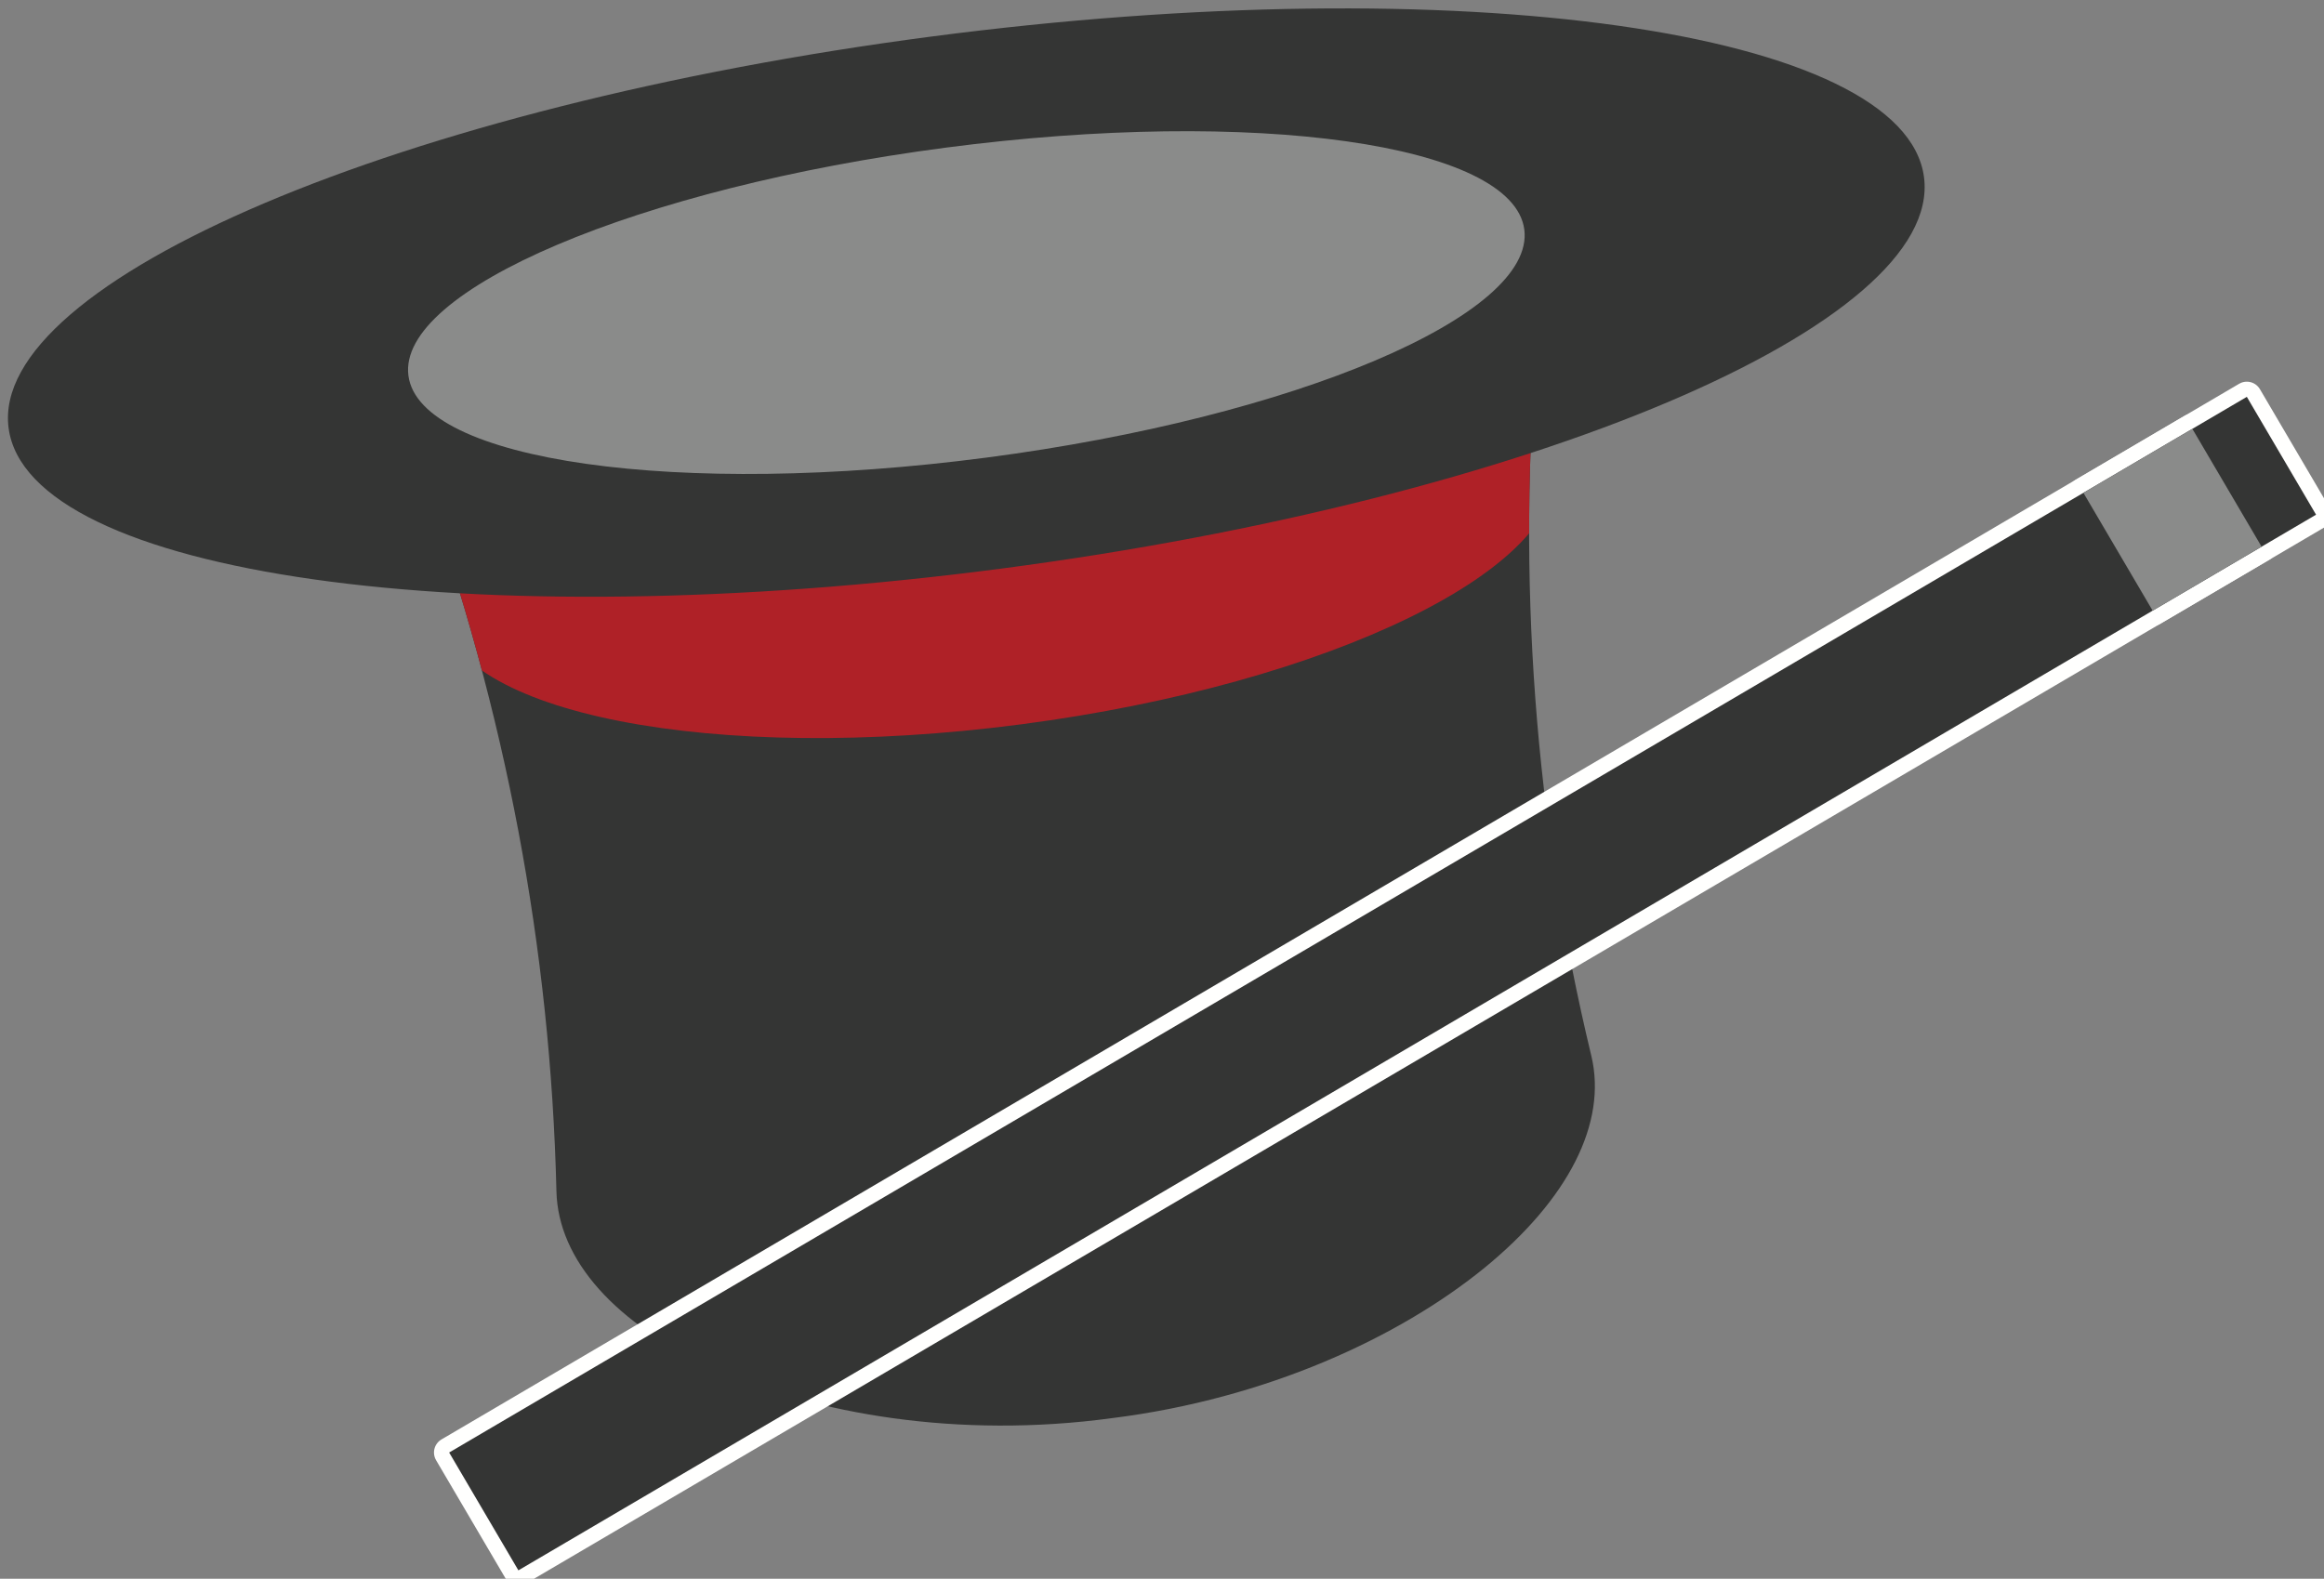
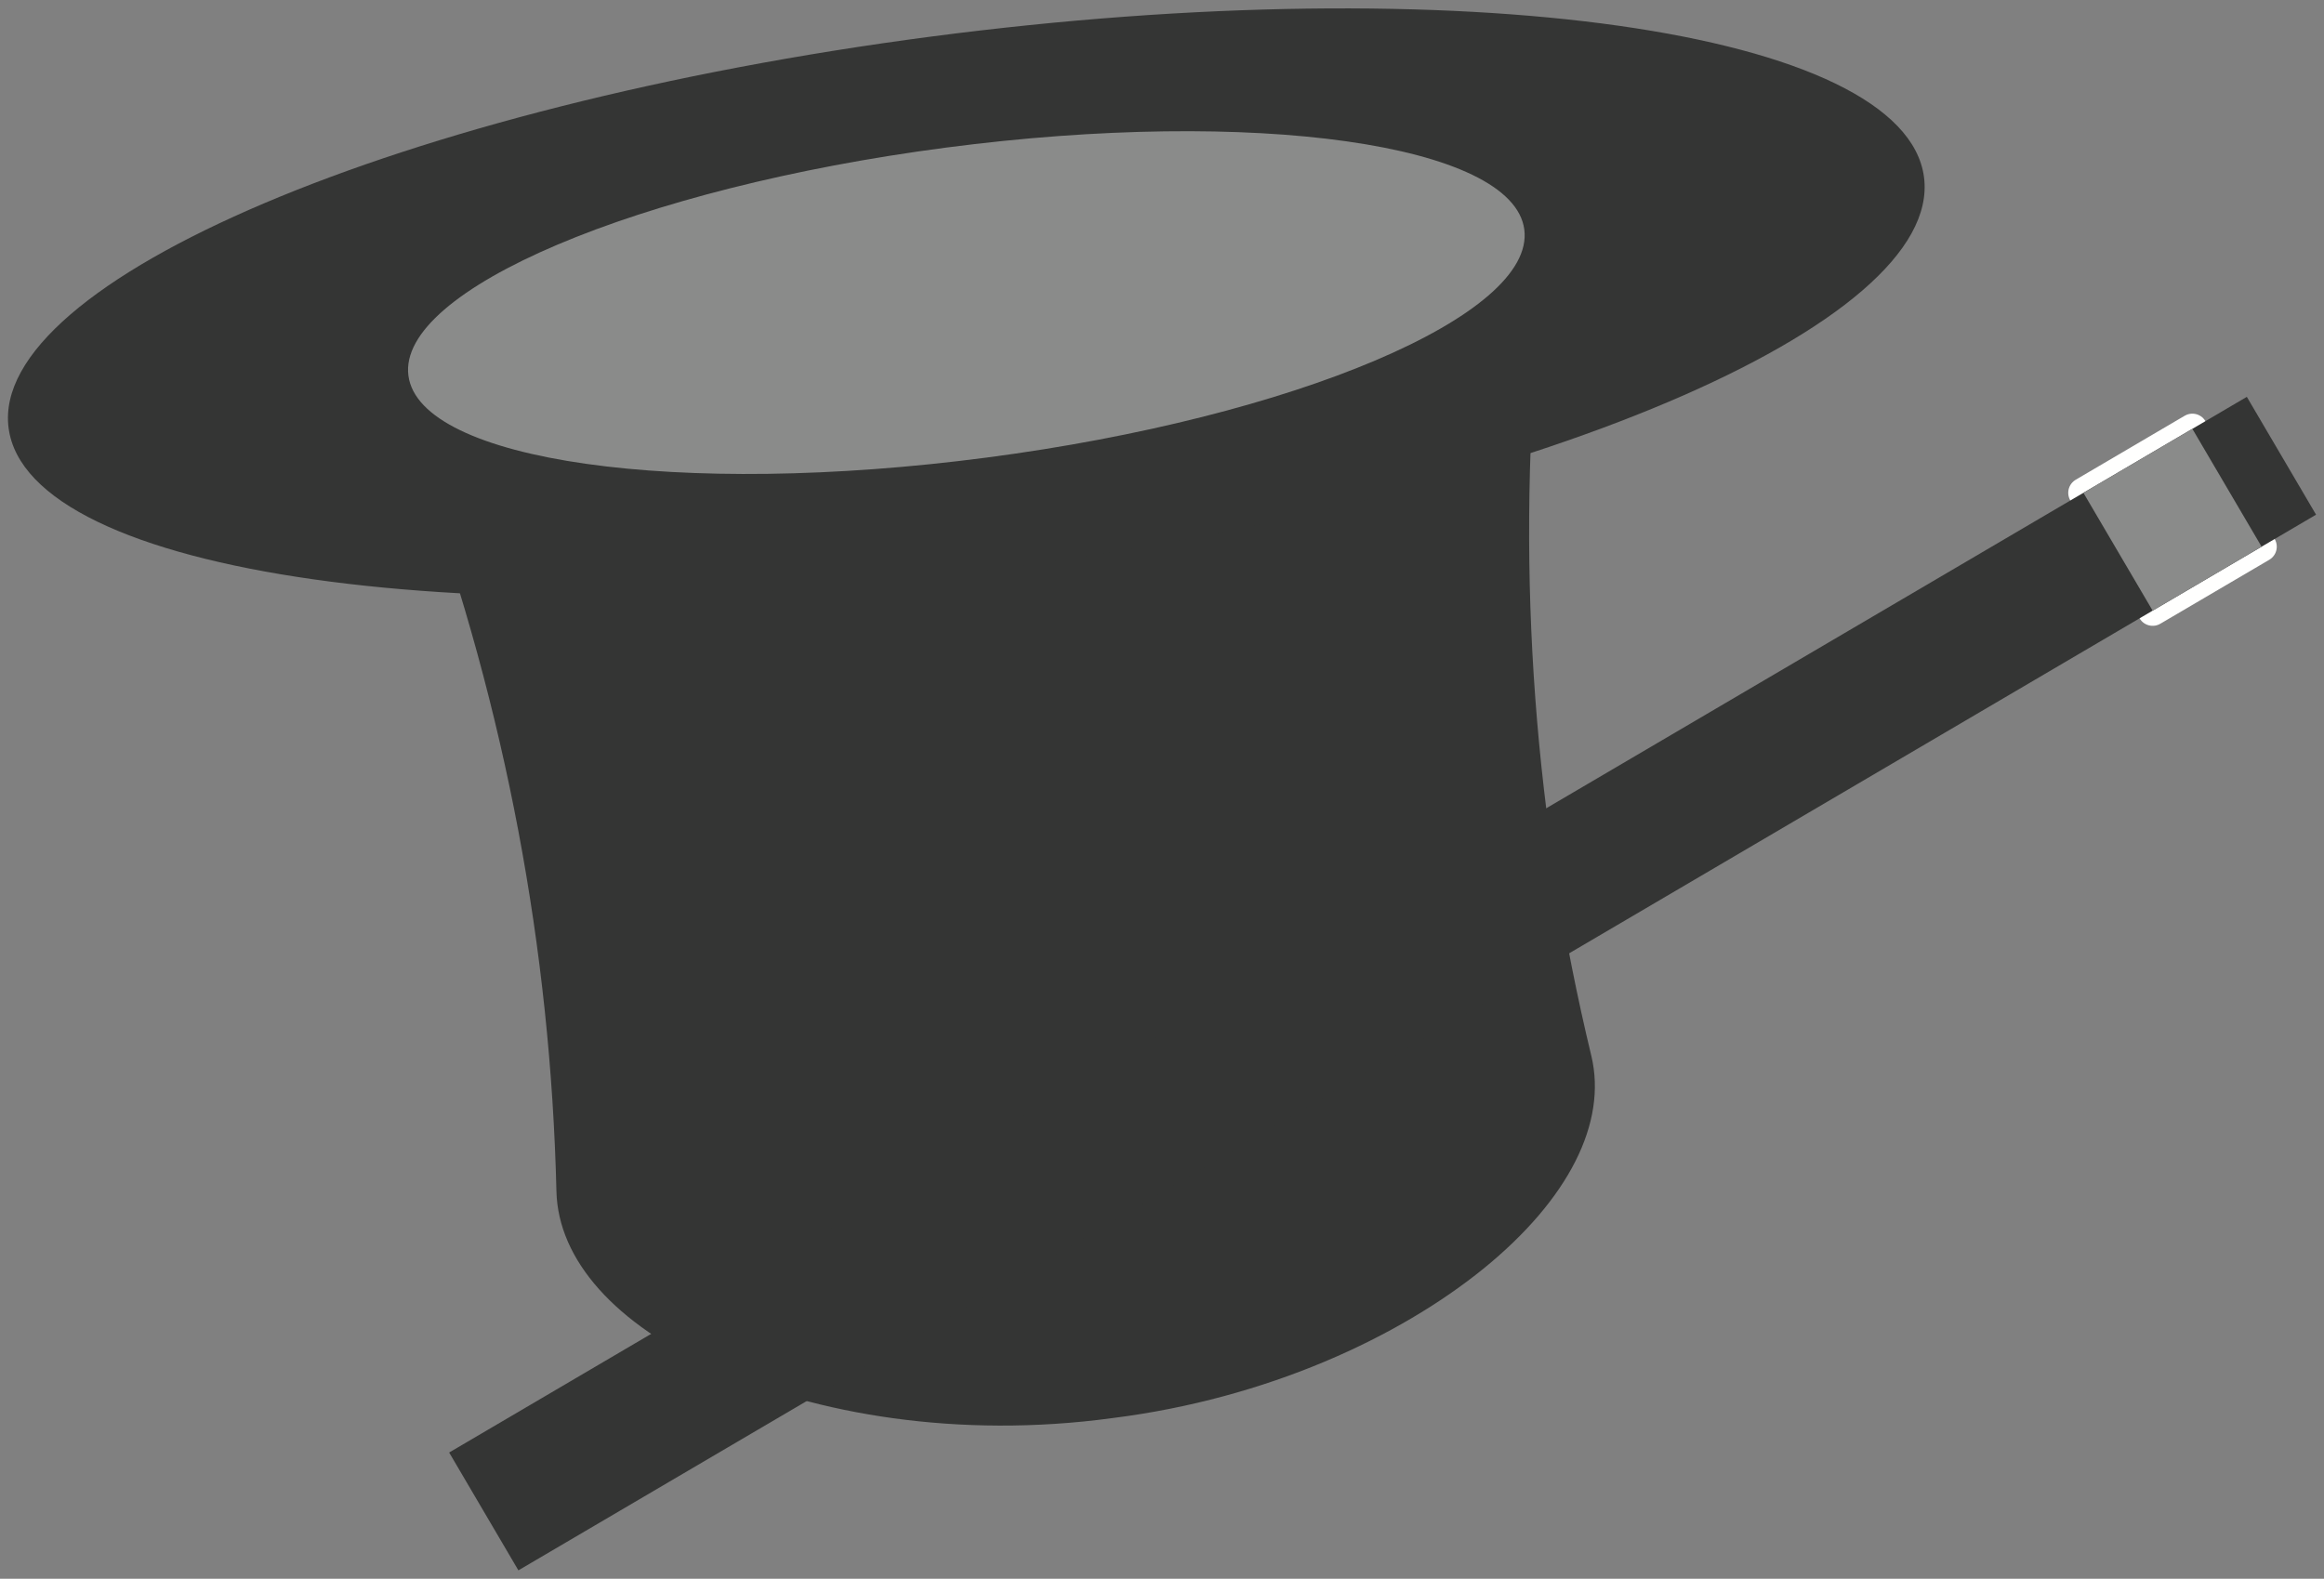
<svg xmlns="http://www.w3.org/2000/svg" version="1.1" viewBox="0 0 1560 1060">
  <rect x="0" y="0" width="1560" height="1060" fill="#808080" stroke="none" />
  <defs>
    <clipPath id="a">
-       <path d="m652.83 234.98c-206.85 27.098-367.16 105.32-358.07 174.72 9.094 69.392 184.13 103.69 390.98 76.591 206.85-27.106 367.16-105.32 358.06-174.71-6.979-53.289-111.78-85.872-253.69-85.872-42.926 0-89.247 2.981-137.28 9.273z" />
-     </clipPath>
+       </clipPath>
  </defs>
  <path d="m1032.2 223.07c-255.07-8.406-504.76 24.296-749.05 98.125 56.307 156.15 86.429 315.73 90.362 478.73 1.16 46.013 39.376 89.152 106.72 119.39 66.797 29.908 162.72 46.942 266.52 32.813 103.92-13.081 192.23-54.246 249.07-100.35 57.279-46.579 83.091-98.092 72.372-142.85-9e-3 -0.034-0.019-0.067-0.028-0.101-38.156-158.49-50.149-320.42-35.965-485.75" fill="#343534" />
  <g clip-path="url(#a)">
    <path d="m1068.2 708.94c-228.94 50.312-460.51 80.645-694.68 90.987-3.932-163-34.054-322.58-90.361-478.73 244.29-73.829 493.99-106.53 749.05-98.125-14.187 165.38-2.187 327.34 35.991 485.87" fill="#AF2127" />
    <path d="m1068.2 708.93c10.719 44.76-15.093 96.272-72.38 142.86-56.83 46.101-145.14 87.266-249.06 100.35-103.79 14.129-199.72-2.904-266.52-32.812-67.349-30.239-105.56-73.377-106.72-119.39-1.044-90.066 138.06-186.59 325.37-213.22 187.86-22.512 347.12 34.934 369.32 122.22" fill="#1A1919" />
  </g>
  <path d="m1291.5 118.93c12.925 98.663-264.42 216.33-619.47 262.85-355.05 46.506-653.34 4.238-666.26-94.406-12.926-98.65 264.42-216.32 619.46-262.84 355.05-46.507 653.34-4.239 666.27 94.399" fill="#343534" />
  <path d="m1023.2 154.09c7.531 57.474-154.05 126.03-360.89 153.13-206.85 27.106-380.62 2.471-388.16-54.995-7.525-57.48 154.04-126.03 360.89-153.12 206.85-27.096 380.63-2.476 388.16 54.989" fill="#8A8B8A" />
-   <path d="m301.5 975.25 1206.7-708.8 46.476 79.12-1206.7 708.8-46.478-79.121z" fill-opacity="0" stroke="#FFFFFE" stroke-linecap="round" stroke-linejoin="round" stroke-width="20.362" />
  <path d="m1398.5 330.88 73.134-42.953 46.479 79.13-73.134 42.952-46.479-79.129z" fill-opacity="0" stroke="#FFFFFE" stroke-linecap="round" stroke-linejoin="round" stroke-width="20.362" />
  <path d="m301.5 975.25 1206.7-708.8 46.476 79.12-1206.7 708.8z" fill="#343534" />
  <path d="m1398.5 330.88 73.134-42.953 46.479 79.13-73.134 42.952z" fill="#8A8B8A" />
</svg>